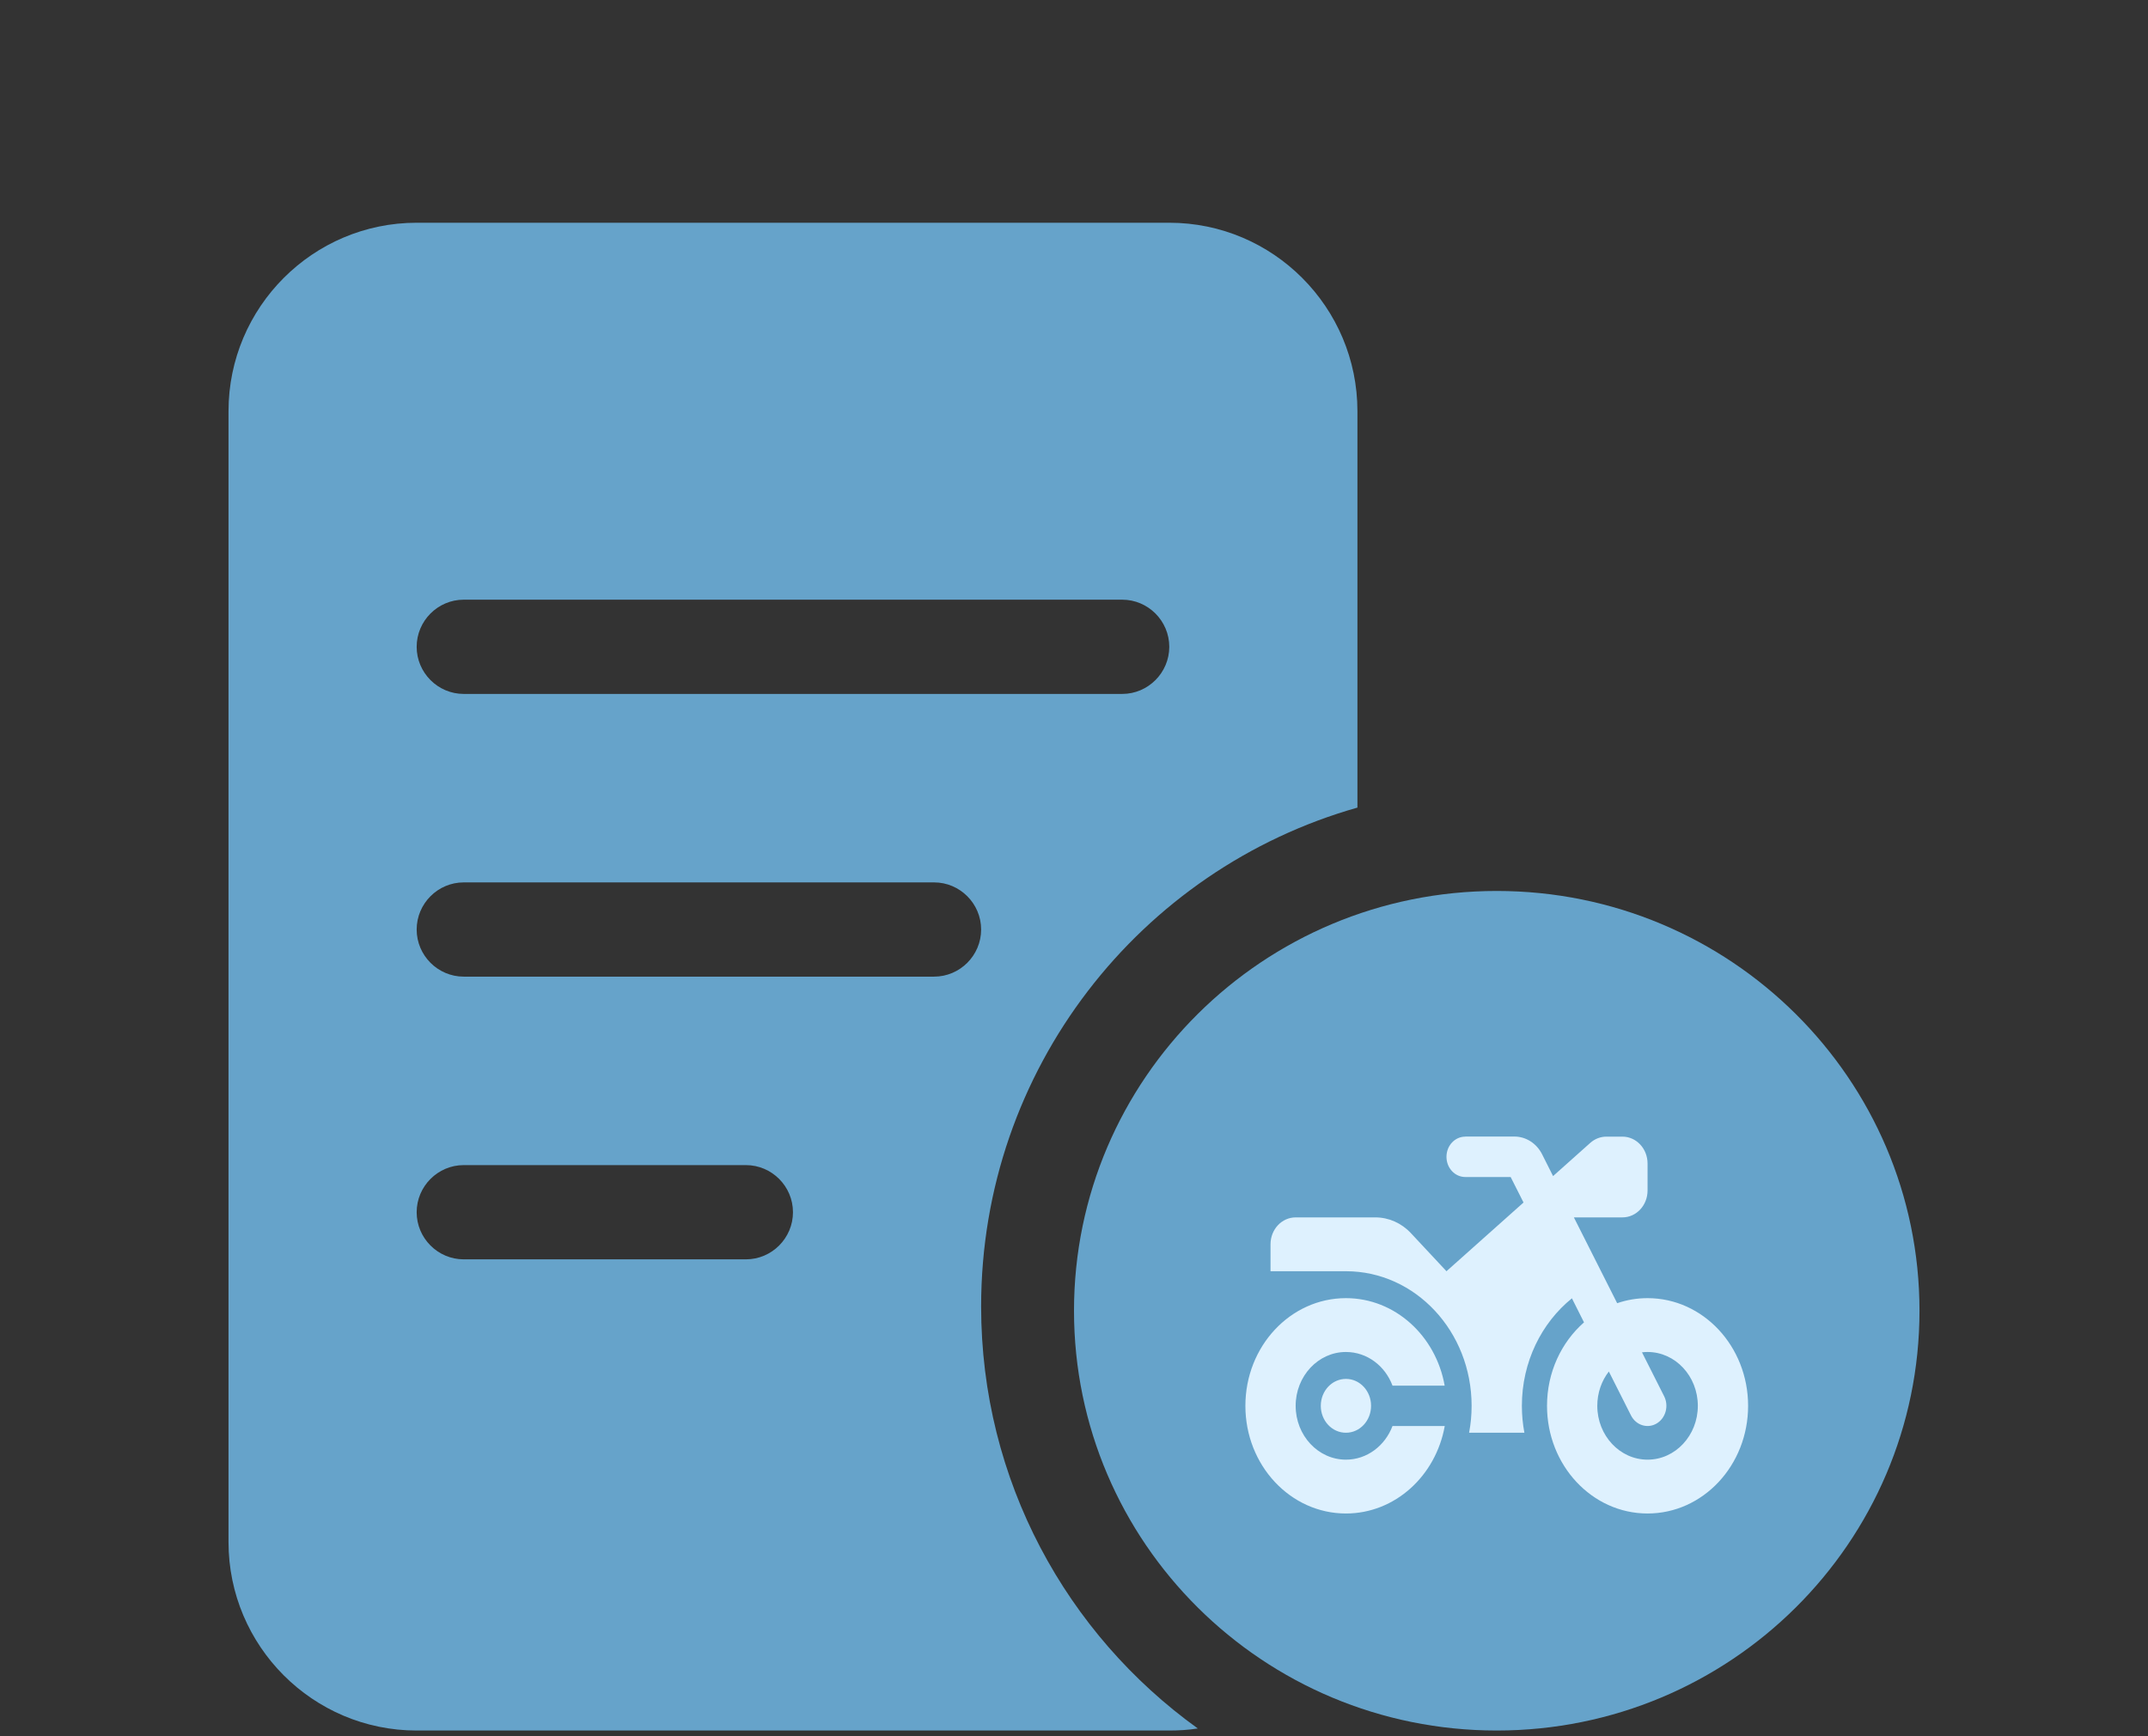
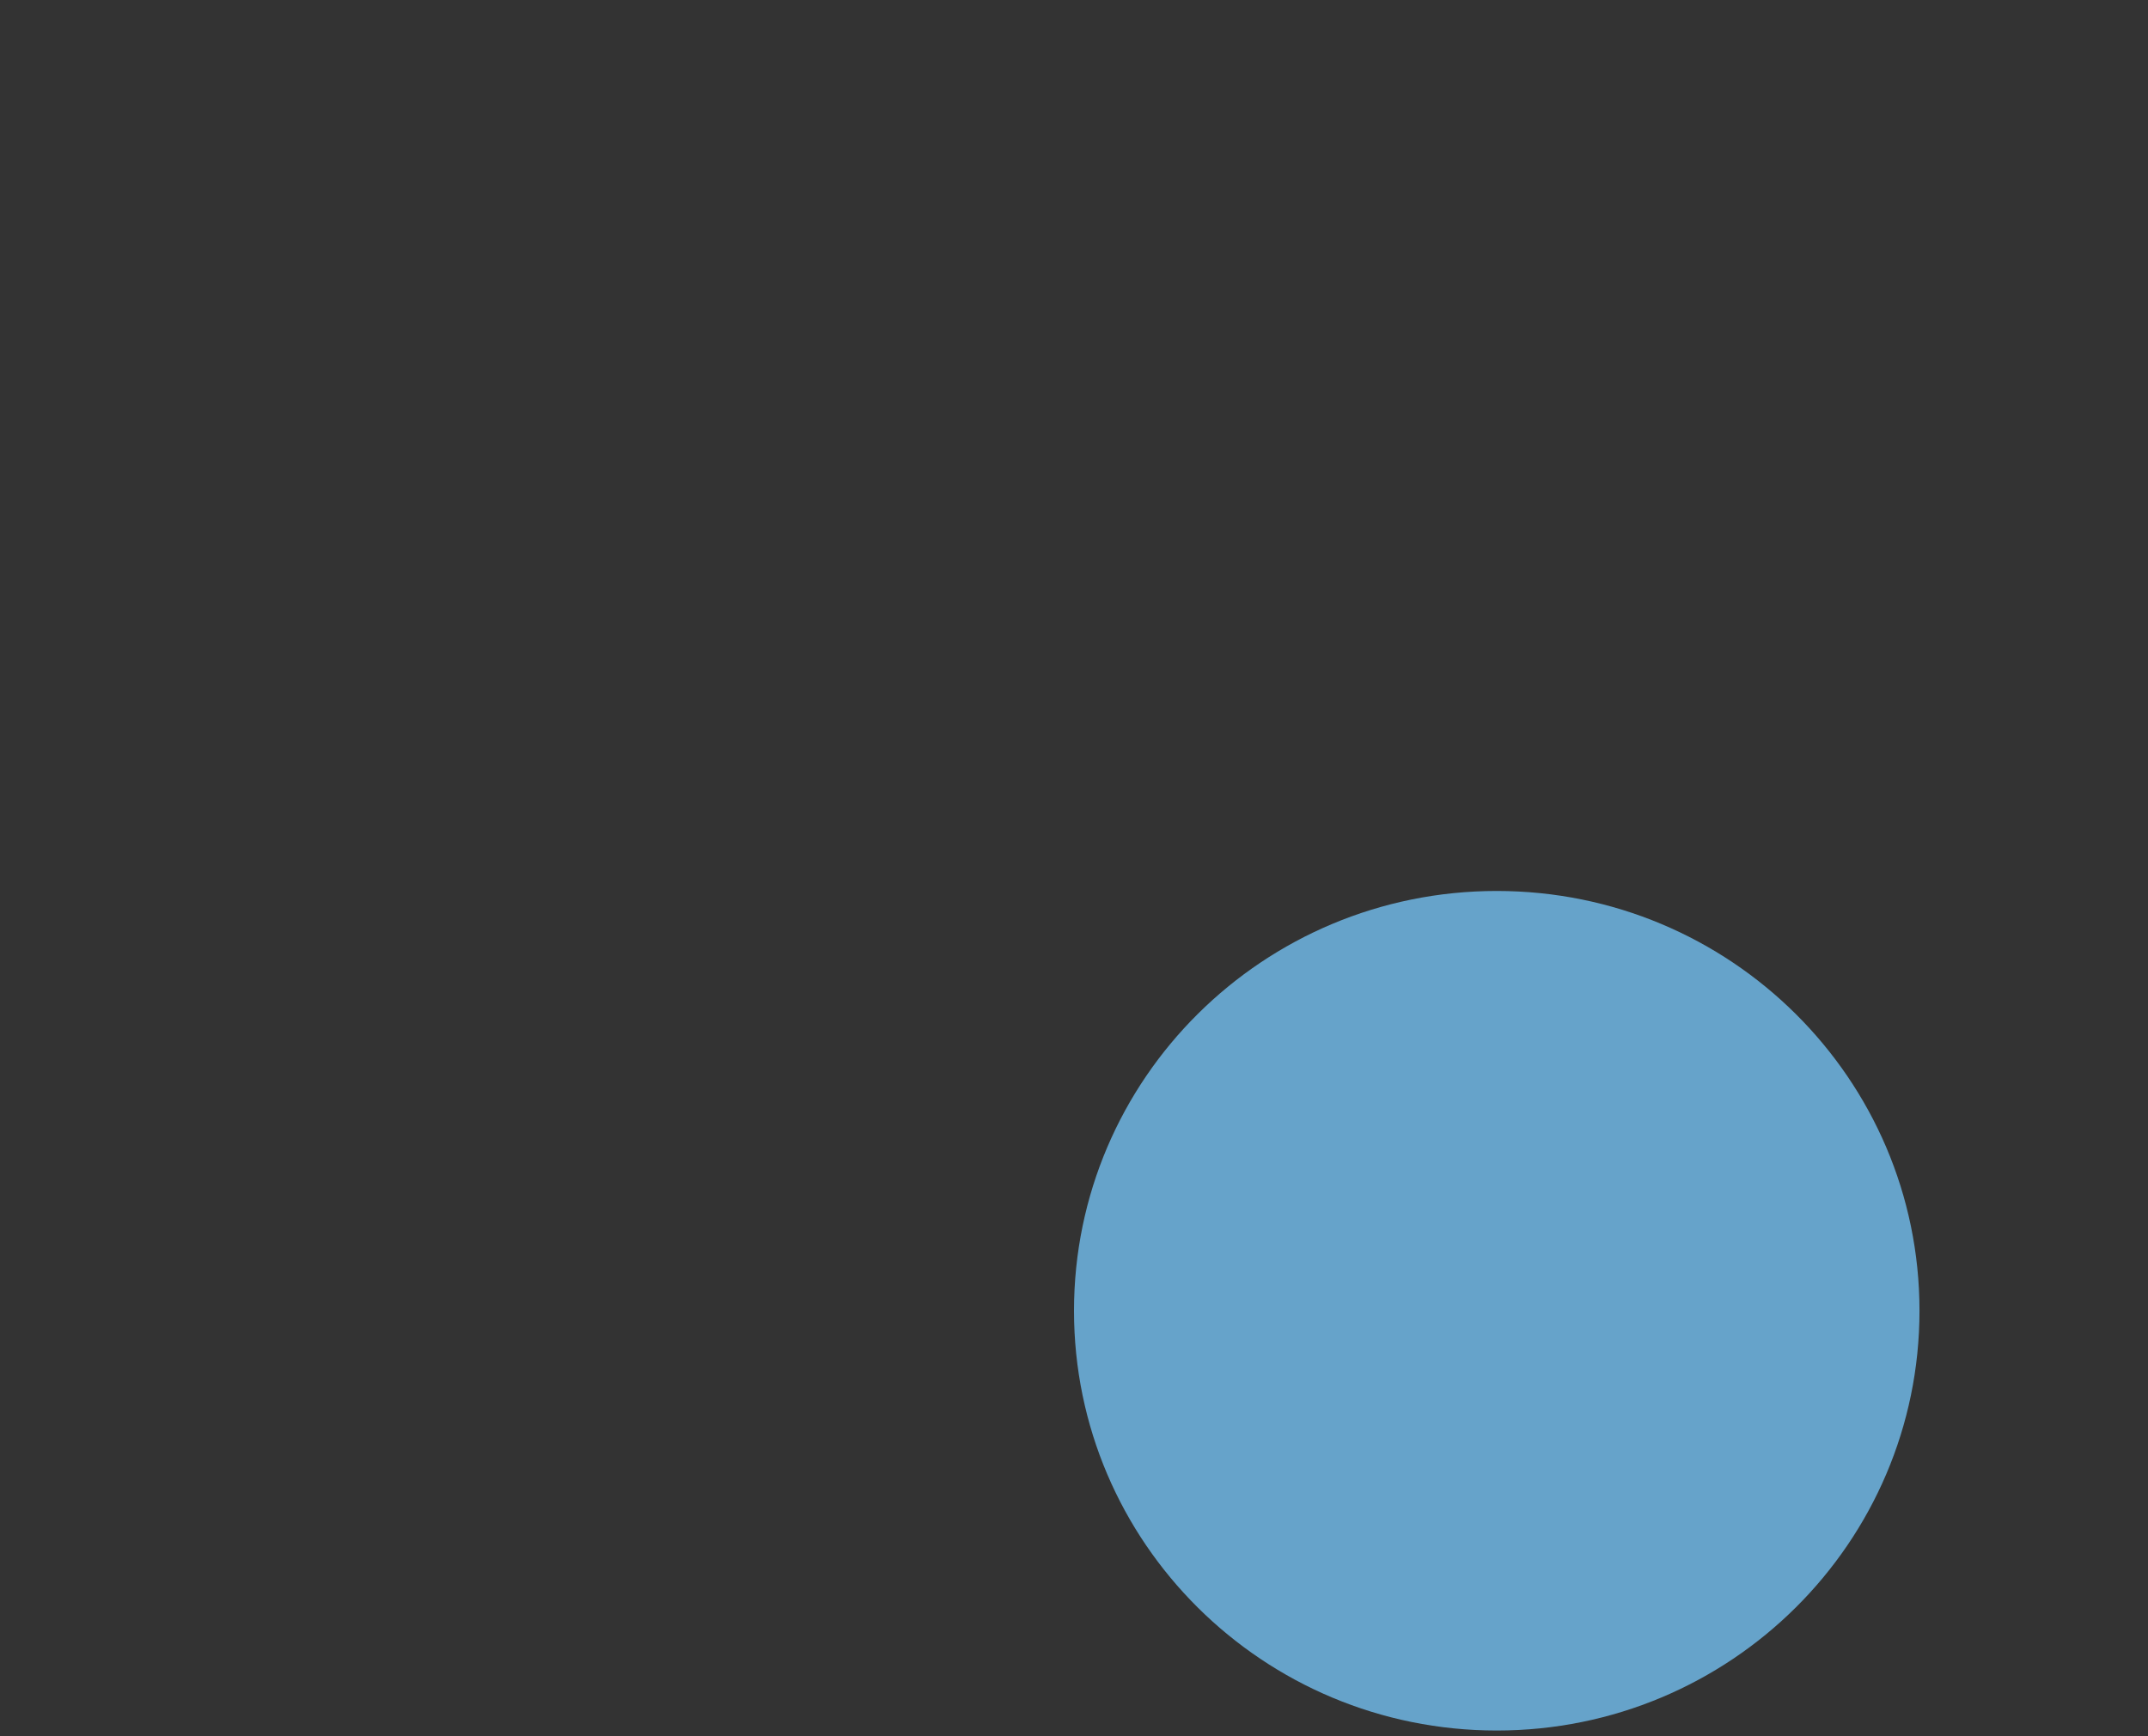
<svg xmlns="http://www.w3.org/2000/svg" width="376" height="304" viewBox="0 0 376 304" fill="none">
  <rect x="0" y="0" width="376" height="304" fill="#333333" stroke="none" />
  <g clip-path="url(#clip0_1279_4480)">
-     <path d="M40 72C40 53.798 54.77 39 72.936 39H204.678C222.844 39 237.614 53.798 237.614 72V141.403C199.584 152.18 171.743 187.191 171.743 228.75C171.743 259.223 186.718 286.139 209.67 302.639C208.023 302.897 206.377 303 204.678 303H72.936C54.77 303 40 288.202 40 270V72ZM72.936 113.25C72.936 117.788 76.641 121.5 81.17 121.5H196.444C200.973 121.5 204.678 117.788 204.678 113.25C204.678 108.712 200.973 105 196.444 105H81.17C76.641 105 72.936 108.712 72.936 113.25ZM81.17 154.5C76.641 154.5 72.936 158.212 72.936 162.75C72.936 167.288 76.641 171 81.17 171H163.509C168.037 171 171.743 167.288 171.743 162.75C171.743 158.212 168.037 154.5 163.509 154.5H81.17ZM81.17 204C76.641 204 72.936 207.712 72.936 212.25C72.936 216.788 76.641 220.5 81.17 220.5H130.573C135.102 220.5 138.807 216.788 138.807 212.25C138.807 207.712 135.102 204 130.573 204H81.17Z" fill="#66A3CA" />
    <path d="M262 303C302.869 303 336 270.093 336 229.5C336 188.907 302.869 156 262 156C221.131 156 188 188.907 188 229.5C188 270.093 221.131 303 262 303Z" fill="#66A3CA" />
-     <path d="M256.5 199.015C254.671 199.015 253.2 200.591 253.2 202.55C253.2 204.509 254.671 206.085 256.5 206.085H264.434L266.689 210.548L253.2 222.581L246.971 215.909C245.321 214.141 243.08 213.154 240.742 213.154H226.8C224.366 213.154 222.4 215.261 222.4 217.868V222.581H235.6C247.755 222.581 257.6 233.127 257.6 246.147C257.6 247.767 257.449 249.343 257.16 250.86H266.84C266.551 249.343 266.4 247.767 266.4 246.147C266.4 238.459 269.838 231.624 275.159 227.324L277.276 231.536C273.33 234.997 270.8 240.256 270.8 246.147C270.8 256.56 278.679 265 288.4 265C298.121 265 306 256.56 306 246.147C306 235.734 298.121 227.294 288.4 227.294C286.544 227.294 284.756 227.603 283.079 228.178L275.502 213.154H284C286.434 213.154 288.4 211.048 288.4 208.441V203.728C288.4 201.121 286.434 199.015 284 199.015H281.195C280.164 199.015 279.174 199.398 278.376 200.105L271.859 205.923L269.934 202.093C268.971 200.193 267.115 199 265.094 199H256.5V199.015ZM281.621 240.138L285.499 247.826C286.365 249.549 288.372 250.183 289.967 249.255C291.563 248.327 292.167 246.177 291.301 244.468L287.424 236.78C287.74 236.735 288.07 236.721 288.4 236.721C293.254 236.721 297.2 240.948 297.2 246.147C297.2 251.346 293.254 255.574 288.4 255.574C283.546 255.574 279.6 251.346 279.6 246.147C279.6 243.864 280.356 241.773 281.621 240.138ZM243.754 249.682C242.448 253.143 239.285 255.574 235.6 255.574C230.746 255.574 226.8 251.346 226.8 246.147C226.8 240.948 230.746 236.721 235.6 236.721C239.299 236.721 242.461 239.151 243.754 242.612H252.884C251.344 233.893 244.194 227.294 235.6 227.294C225.879 227.294 218 235.734 218 246.147C218 256.56 225.879 265 235.6 265C244.194 265 251.344 258.402 252.898 249.682H243.754ZM235.6 250.86C238.034 250.86 240 248.754 240 246.147C240 243.54 238.034 241.434 235.6 241.434C233.166 241.434 231.2 243.54 231.2 246.147C231.2 248.754 233.166 250.86 235.6 250.86Z" fill="#DEF1FE" />
  </g>
  <defs>
    <clipPath id="clip0_1279_4480">
      <rect width="376" height="304" fill="white" />
    </clipPath>
  </defs>
</svg>